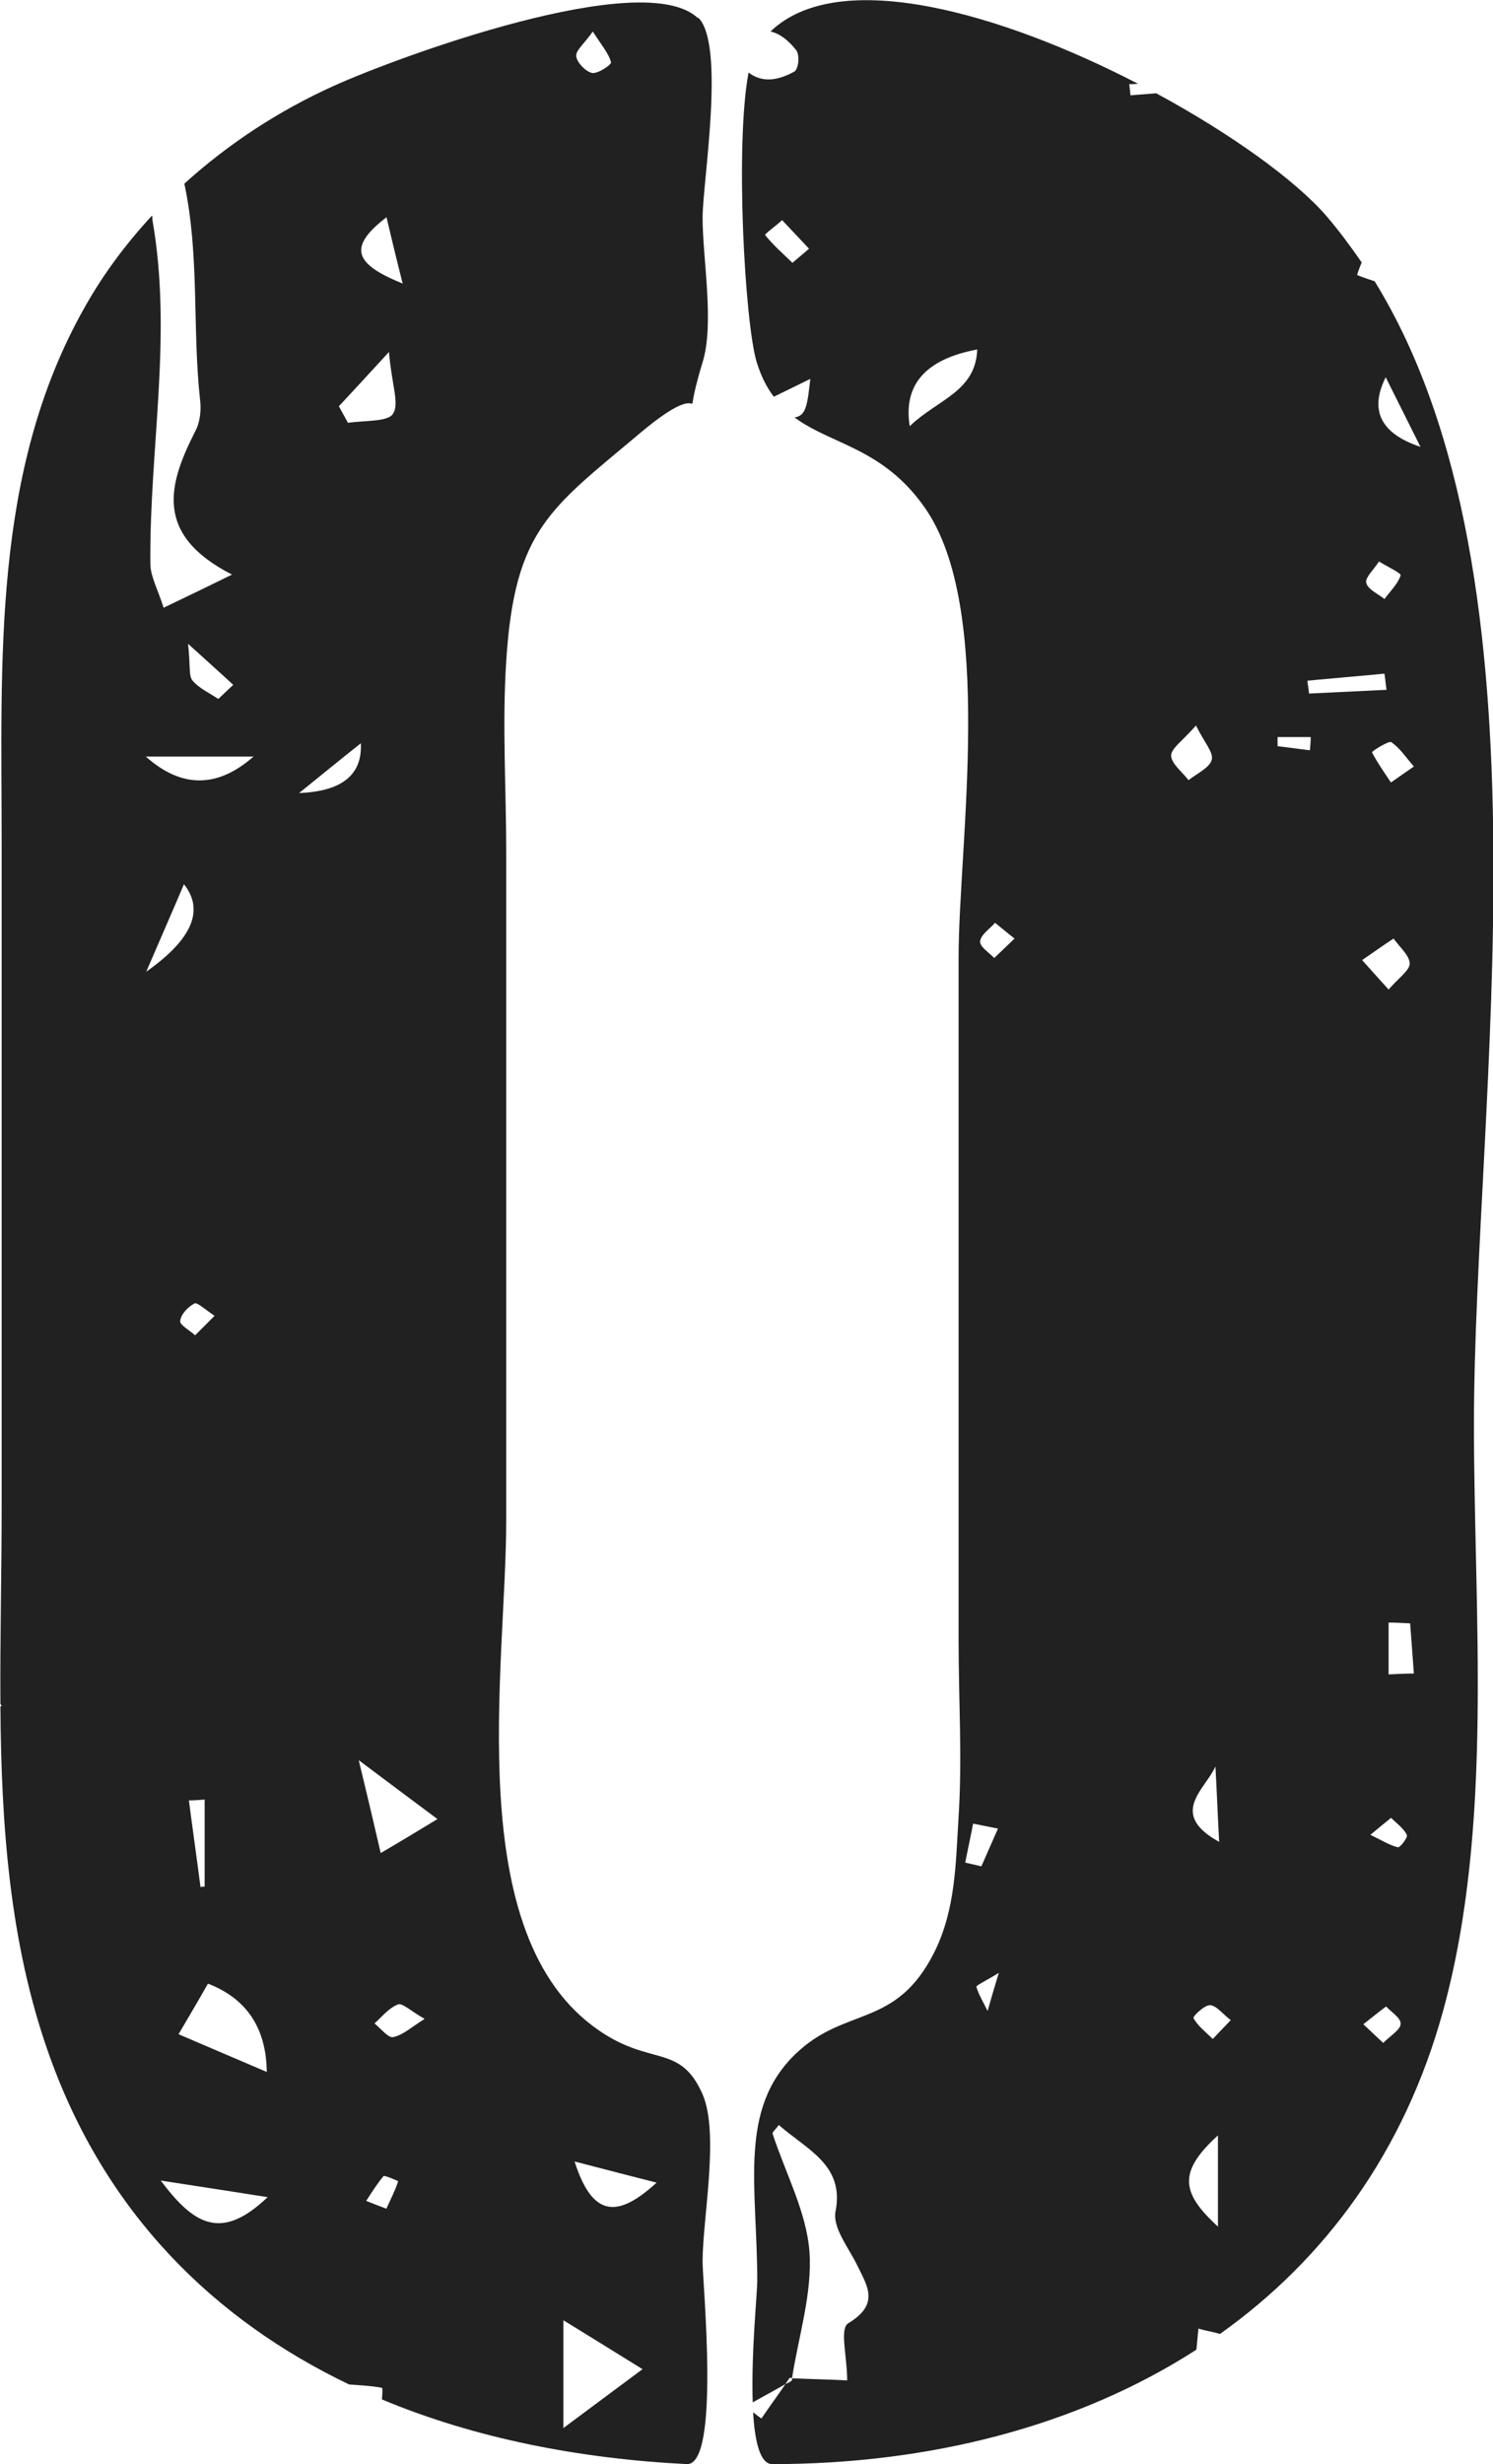
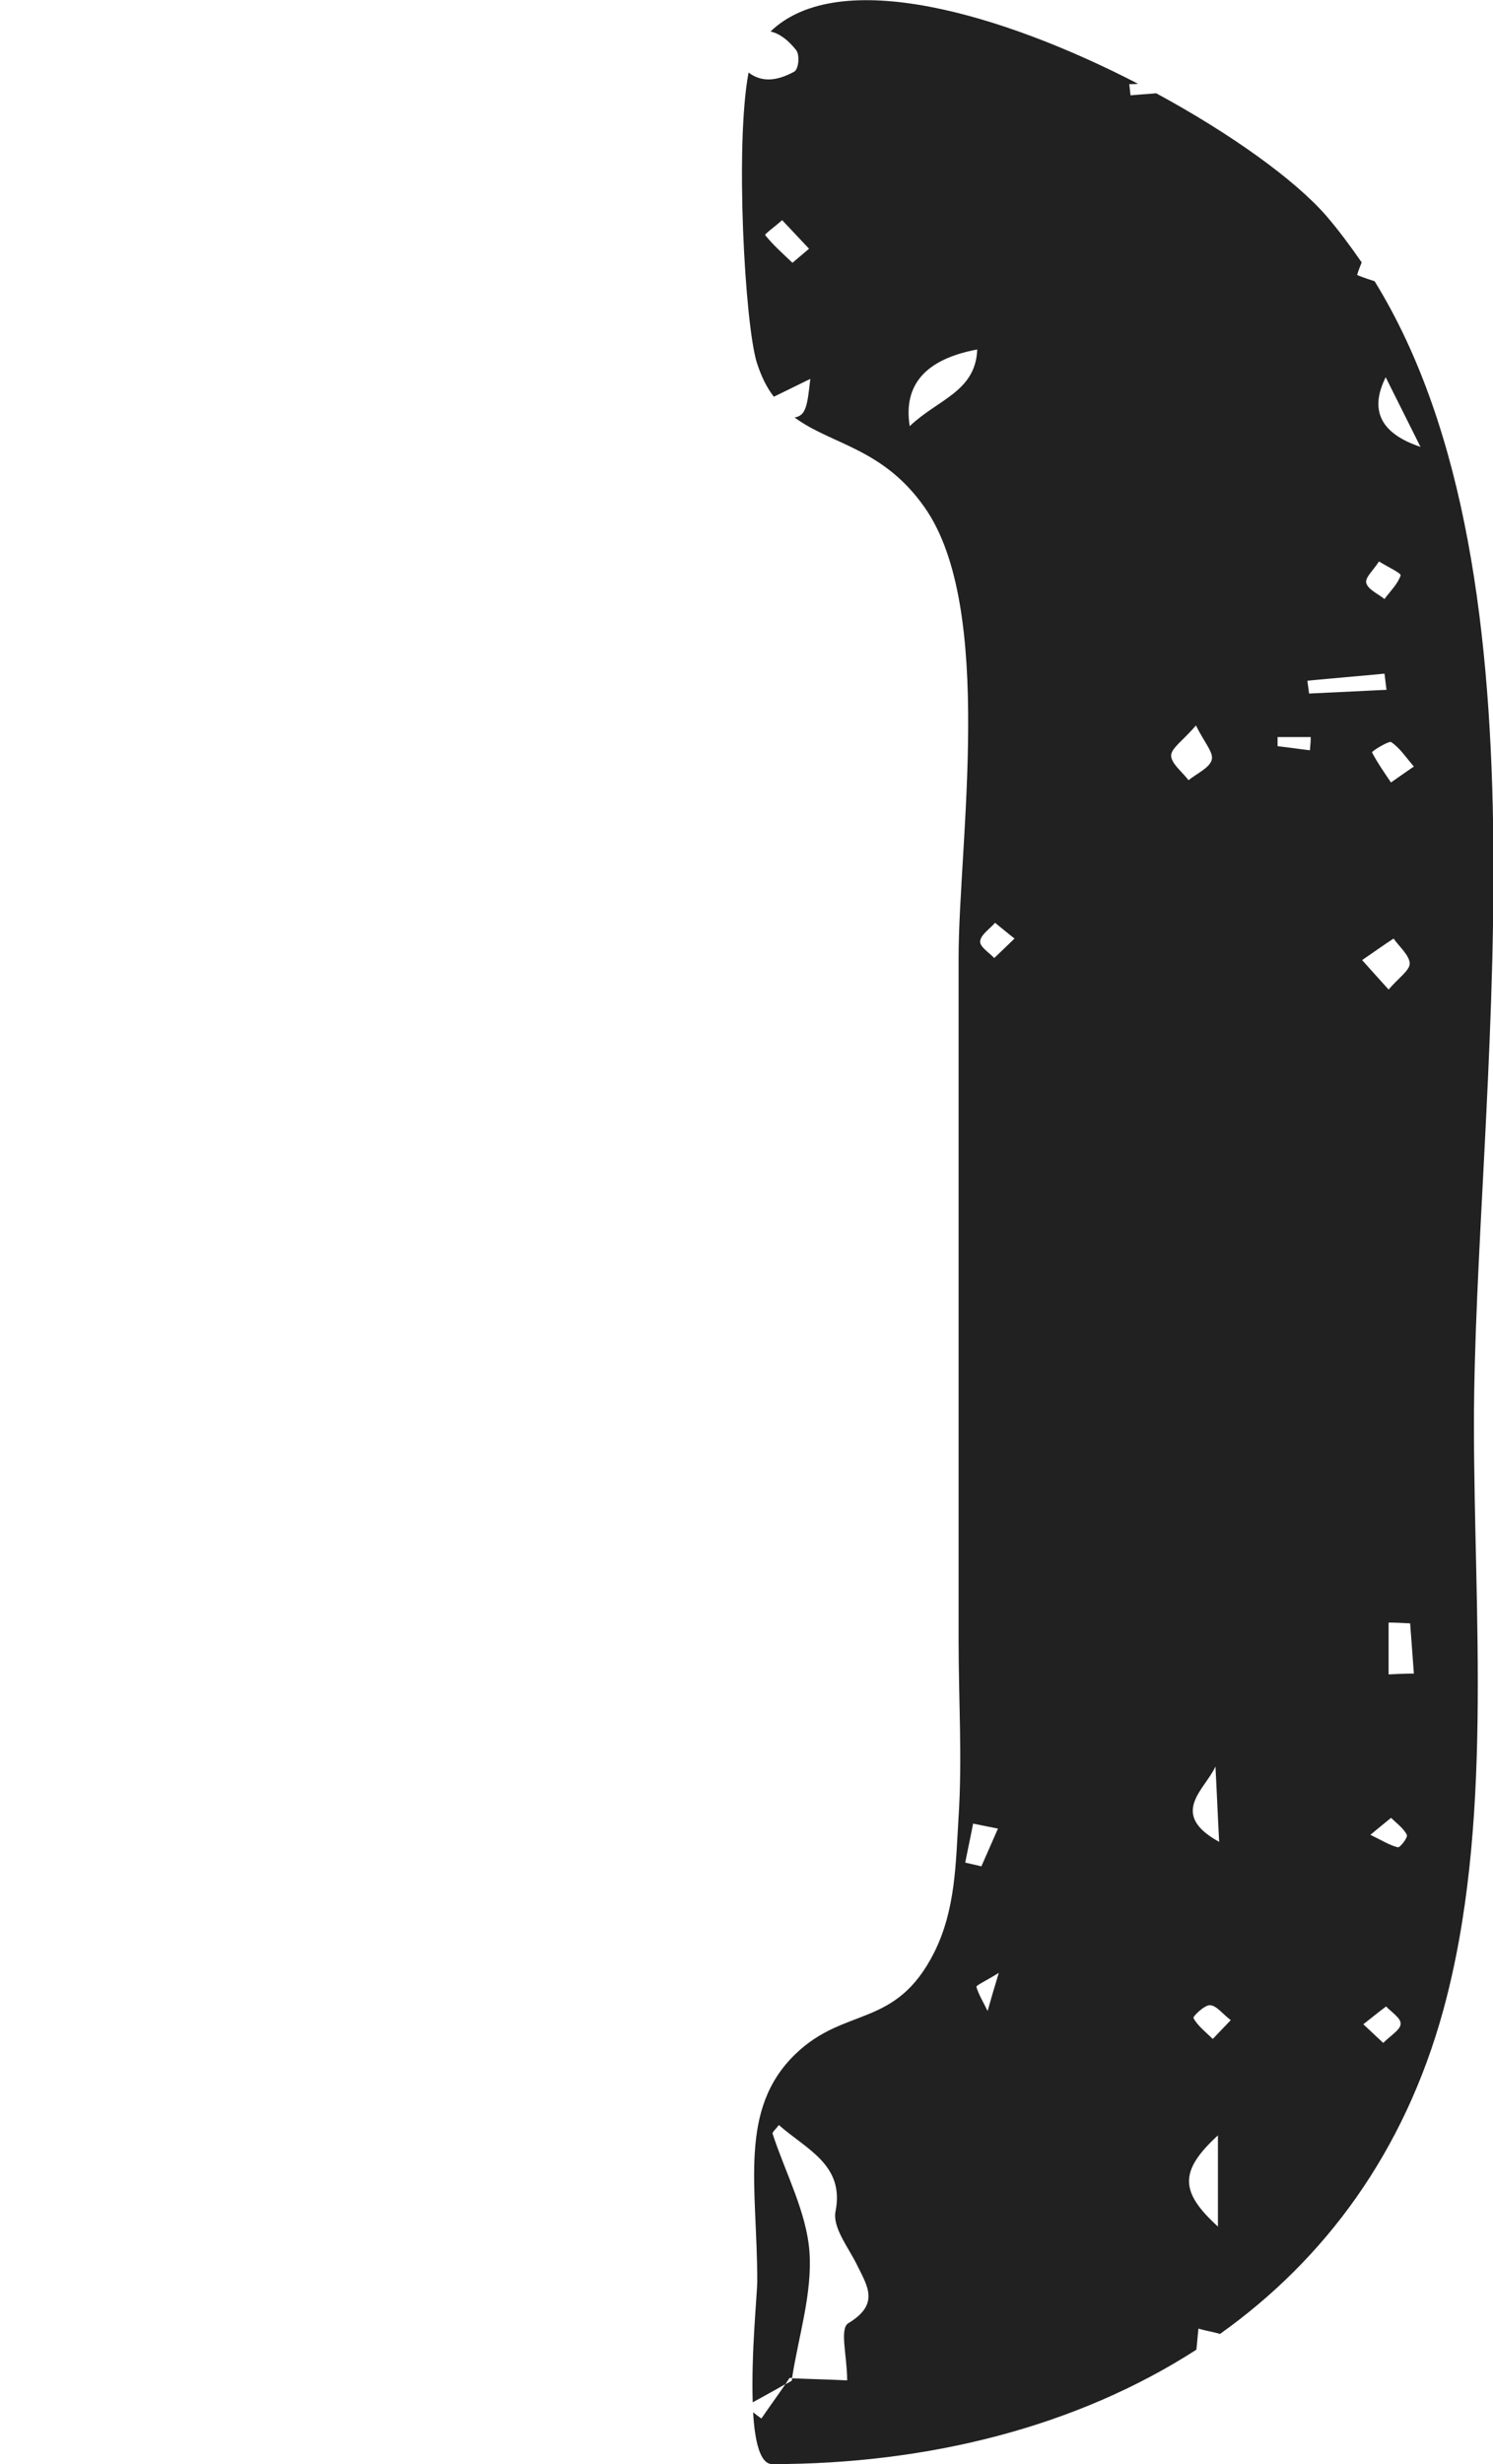
<svg xmlns="http://www.w3.org/2000/svg" id="Layer_2" viewBox="0 0 36.04 59.44">
  <defs>
    <style>
      .cls-1 {
        fill: #212121;
      }
    </style>
  </defs>
  <g id="Layer_1-2" data-name="Layer_1">
    <g>
-       <path class="cls-1" d="M16.85.44c-1.32-1.26-7.31.96-8.79,1.63-1.33.6-2.55,1.4-3.61,2.36.37,1.73.19,3.49.38,5.22.03.25,0,.54-.12.76-.64,1.26-1.01,2.48.89,3.45-.73.36-1.11.54-1.65.8-.14-.44-.31-.74-.32-1.04-.03-2.77.54-5.52.05-8.31,0-.04,0-.07-.01-.11-.62.67-1.17,1.4-1.63,2.22C-.2,11.38.04,15.96.04,20.35v15.98c0,1.57-.04,3.17-.03,4.77.01.02.02.03.03.05-.01,0-.02.01-.03.02.02,2.85.22,5.71,1.17,8.38,1.36,3.84,3.99,6.41,7.25,7.97.27.02.53.03.79.08.02,0,.01.15,0,.28,2.25.94,4.77,1.43,7.36,1.56.81.03.38-4.36.38-4.89,0-1.03.41-3.08,0-4.03-.54-1.23-1.24-.67-2.5-1.54-3.35-2.29-2.24-8.76-2.24-12.3v-16.12c0-1.52-.1-3.09,0-4.61.2-3.2,1.08-3.69,3.24-5.51,1.87-1.57.9.26,1.5-1.7.29-.94,0-2.5,0-3.49,0-.84.56-4.19-.11-4.83ZM15.85,52.65c-.92.84-1.54.87-1.98-.51.88.23,1.43.37,1.98.51ZM13.6,55.97c.63.39,1.14.7,1.91,1.18-.63.47-1.08.8-1.91,1.42v-2.6ZM9.33,5.24c.1.42.2.85.39,1.6-1.16-.47-1.34-.87-.39-1.6ZM9.39,8.5c.07.81.26,1.25.09,1.49-.13.19-.7.15-1.08.21-.07-.13-.15-.27-.22-.4.27-.29.55-.59,1.21-1.31ZM6.44,49.98c-.66-.28-1.31-.56-2.13-.91.2-.34.46-.78.71-1.22q1.4.54,1.42,2.13ZM4.71,32.21c-.13-.12-.38-.25-.36-.35.02-.16.19-.34.35-.42.06-.03.28.17.48.3-.2.2-.34.34-.47.47ZM4.94,43.41v2.1s-.06,0-.1.01c-.09-.7-.19-1.39-.28-2.09.13,0,.25-.01.38-.02ZM5.63,16.52c-.12.11-.24.23-.36.34-.21-.14-.47-.26-.62-.44-.1-.12-.05-.34-.11-.89.53.48.81.73,1.09.99ZM6.12,18.25q-1.31,1.15-2.6,0h2.6ZM4.44,21.33q.75.94-.91,2.11c.43-1,.67-1.54.91-2.11ZM3.88,52.6c.97.15,1.69.26,2.58.4-1.13,1.08-1.79.65-2.58-.4ZM7.22,19.13c.57-.46.96-.78,1.49-1.2q.06,1.14-1.49,1.2ZM9.33,53.28c-.24-.09-.37-.14-.49-.19.13-.2.26-.41.42-.6.02-.02.36.12.35.13-.07.22-.18.43-.28.65ZM9.48,49.14c-.11.02-.29-.21-.44-.33.18-.16.34-.37.57-.46.1-.04.32.17.64.35-.32.2-.52.39-.76.44ZM9.19,44.7c-.18-.78-.31-1.33-.53-2.24.8.6,1.27.95,1.9,1.42-.48.29-.84.51-1.37.82ZM14.29,1.76c-.16-.04-.36-.25-.38-.4-.02-.14.19-.3.4-.6.21.33.38.52.44.74.02.06-.33.29-.46.26Z" />
      <path class="cls-1" d="M33.17,6.78c-.19-.06-.41-.14-.41-.15.03-.1.07-.2.11-.3-.27-.39-.55-.77-.86-1.13-.75-.86-2.29-1.97-4.1-2.95-.21.02-.41.03-.62.05-.01-.09-.02-.18-.03-.27.07,0,.14,0,.21-.01-3.27-1.69-7.22-2.85-8.87-1.26.22.05.42.2.62.45.09.12.06.46-.05.52-.46.25-.81.24-1.1.02-.33,1.74-.09,6.07.2,7,.11.34.24.6.41.82.29-.14.57-.28.88-.43-.07.63-.1.89-.38.93.89.66,2.13.73,3.14,2.17,1.71,2.43.82,8.12.82,10.86v16.49c0,1.4.09,2.83,0,4.23-.07,1.13-.07,2.24-.59,3.28-.93,1.84-2.14,1.29-3.34,2.44-1.4,1.34-.93,3.2-.93,5.49,0,.28-.15,1.75-.11,2.92.27-.15.53-.29.79-.44.03-.05.07-.1.1-.15.02,0,.04,0,.06,0,.16-1.02.49-2.04.42-3.04-.07-.96-.58-1.9-.89-2.85-.01-.04.08-.11.15-.21.67.59,1.59.96,1.37,2.08-.08.39.31.87.52,1.3.25.51.55.94-.21,1.4-.22.13-.03.79-.03,1.38-.39-.02-.86-.03-1.33-.05,0,.02,0,.04-.01.06l-.05-.06s.05.06.05.06c-.05.03-.1.06-.15.08-.19.28-.39.55-.58.83-.07-.05-.14-.1-.2-.15.04.71.17,1.25.46,1.25,3.77,0,7.35-.9,10.24-2.76.02-.17.03-.34.05-.51.15.05.36.08.52.13,2.53-1.8,4.45-4.38,5.39-7.81,1.22-4.46.74-9.54.74-14.13,0-7.71,2.05-20.37-2.4-27.58ZM19.13,6.34c-.23-.22-.47-.43-.66-.67-.02-.02.27-.23.41-.36.22.23.43.46.65.69-.13.11-.26.22-.39.33ZM21.96,10.28q-.24-1.5,1.63-1.85c-.04,1.02-.95,1.2-1.63,1.85ZM23.49,43.99c.2.04.4.08.6.12-.13.3-.27.61-.4.91-.13-.03-.26-.06-.39-.09.06-.31.13-.62.19-.94ZM23.84,48.51c-.09-.19-.21-.38-.27-.58-.01-.04.2-.13.54-.34-.13.43-.2.67-.27.92ZM24.01,23.12c-.13-.14-.36-.28-.35-.41.01-.16.23-.3.36-.45.15.12.29.24.47.38-.2.19-.34.33-.49.47ZM33.42,16.25c.02.13.03.26.05.39-.62.03-1.24.06-1.87.09-.01-.1-.03-.21-.04-.31.62-.06,1.24-.11,1.86-.17ZM33.28,13.54c.23.14.55.29.53.34-.07.21-.25.38-.39.57-.16-.13-.4-.23-.44-.39-.03-.13.17-.3.31-.52ZM29.43,44.43c-1.24-.68-.33-1.27-.09-1.82.03.54.05,1.08.09,1.82ZM28.27,18.23c0-.18.28-.36.6-.73.2.41.43.65.38.83-.05.19-.36.33-.56.49-.15-.2-.42-.4-.42-.6ZM29.4,53.71c-.91-.83-.95-1.33,0-2.2v2.2ZM29.27,49.18c-.16-.16-.36-.31-.46-.5-.02-.04.27-.32.4-.31.16.01.3.21.5.36-.17.18-.3.31-.43.45ZM31.63,18.1c-.26-.03-.52-.07-.79-.1,0-.07,0-.14,0-.22h.8c0,.11-.01.21-.02.32ZM33.39,49.28c-.19-.18-.34-.32-.48-.45.18-.14.36-.29.55-.43.13.14.36.28.35.42,0,.14-.24.28-.42.46ZM32.88,23.16c.25-.17.5-.35.76-.52.14.2.38.4.39.6,0,.17-.27.35-.51.63-.29-.32-.46-.51-.63-.7ZM33.74,44.56c-.2-.05-.37-.16-.66-.3.22-.18.36-.3.5-.41.13.13.3.25.38.41.03.07-.17.31-.21.3ZM33.52,40.39v-1.25c.17,0,.34.01.52.02.03.4.06.81.09,1.21-.2,0-.4.01-.6.02ZM33.58,18.88c-.16-.24-.33-.48-.46-.73-.01-.03.4-.28.46-.25.21.14.35.36.55.59-.25.17-.4.28-.56.39ZM33.45,9.1c.25.5.5,1,.84,1.68q-1.44-.48-.84-1.68Z" />
    </g>
  </g>
</svg>